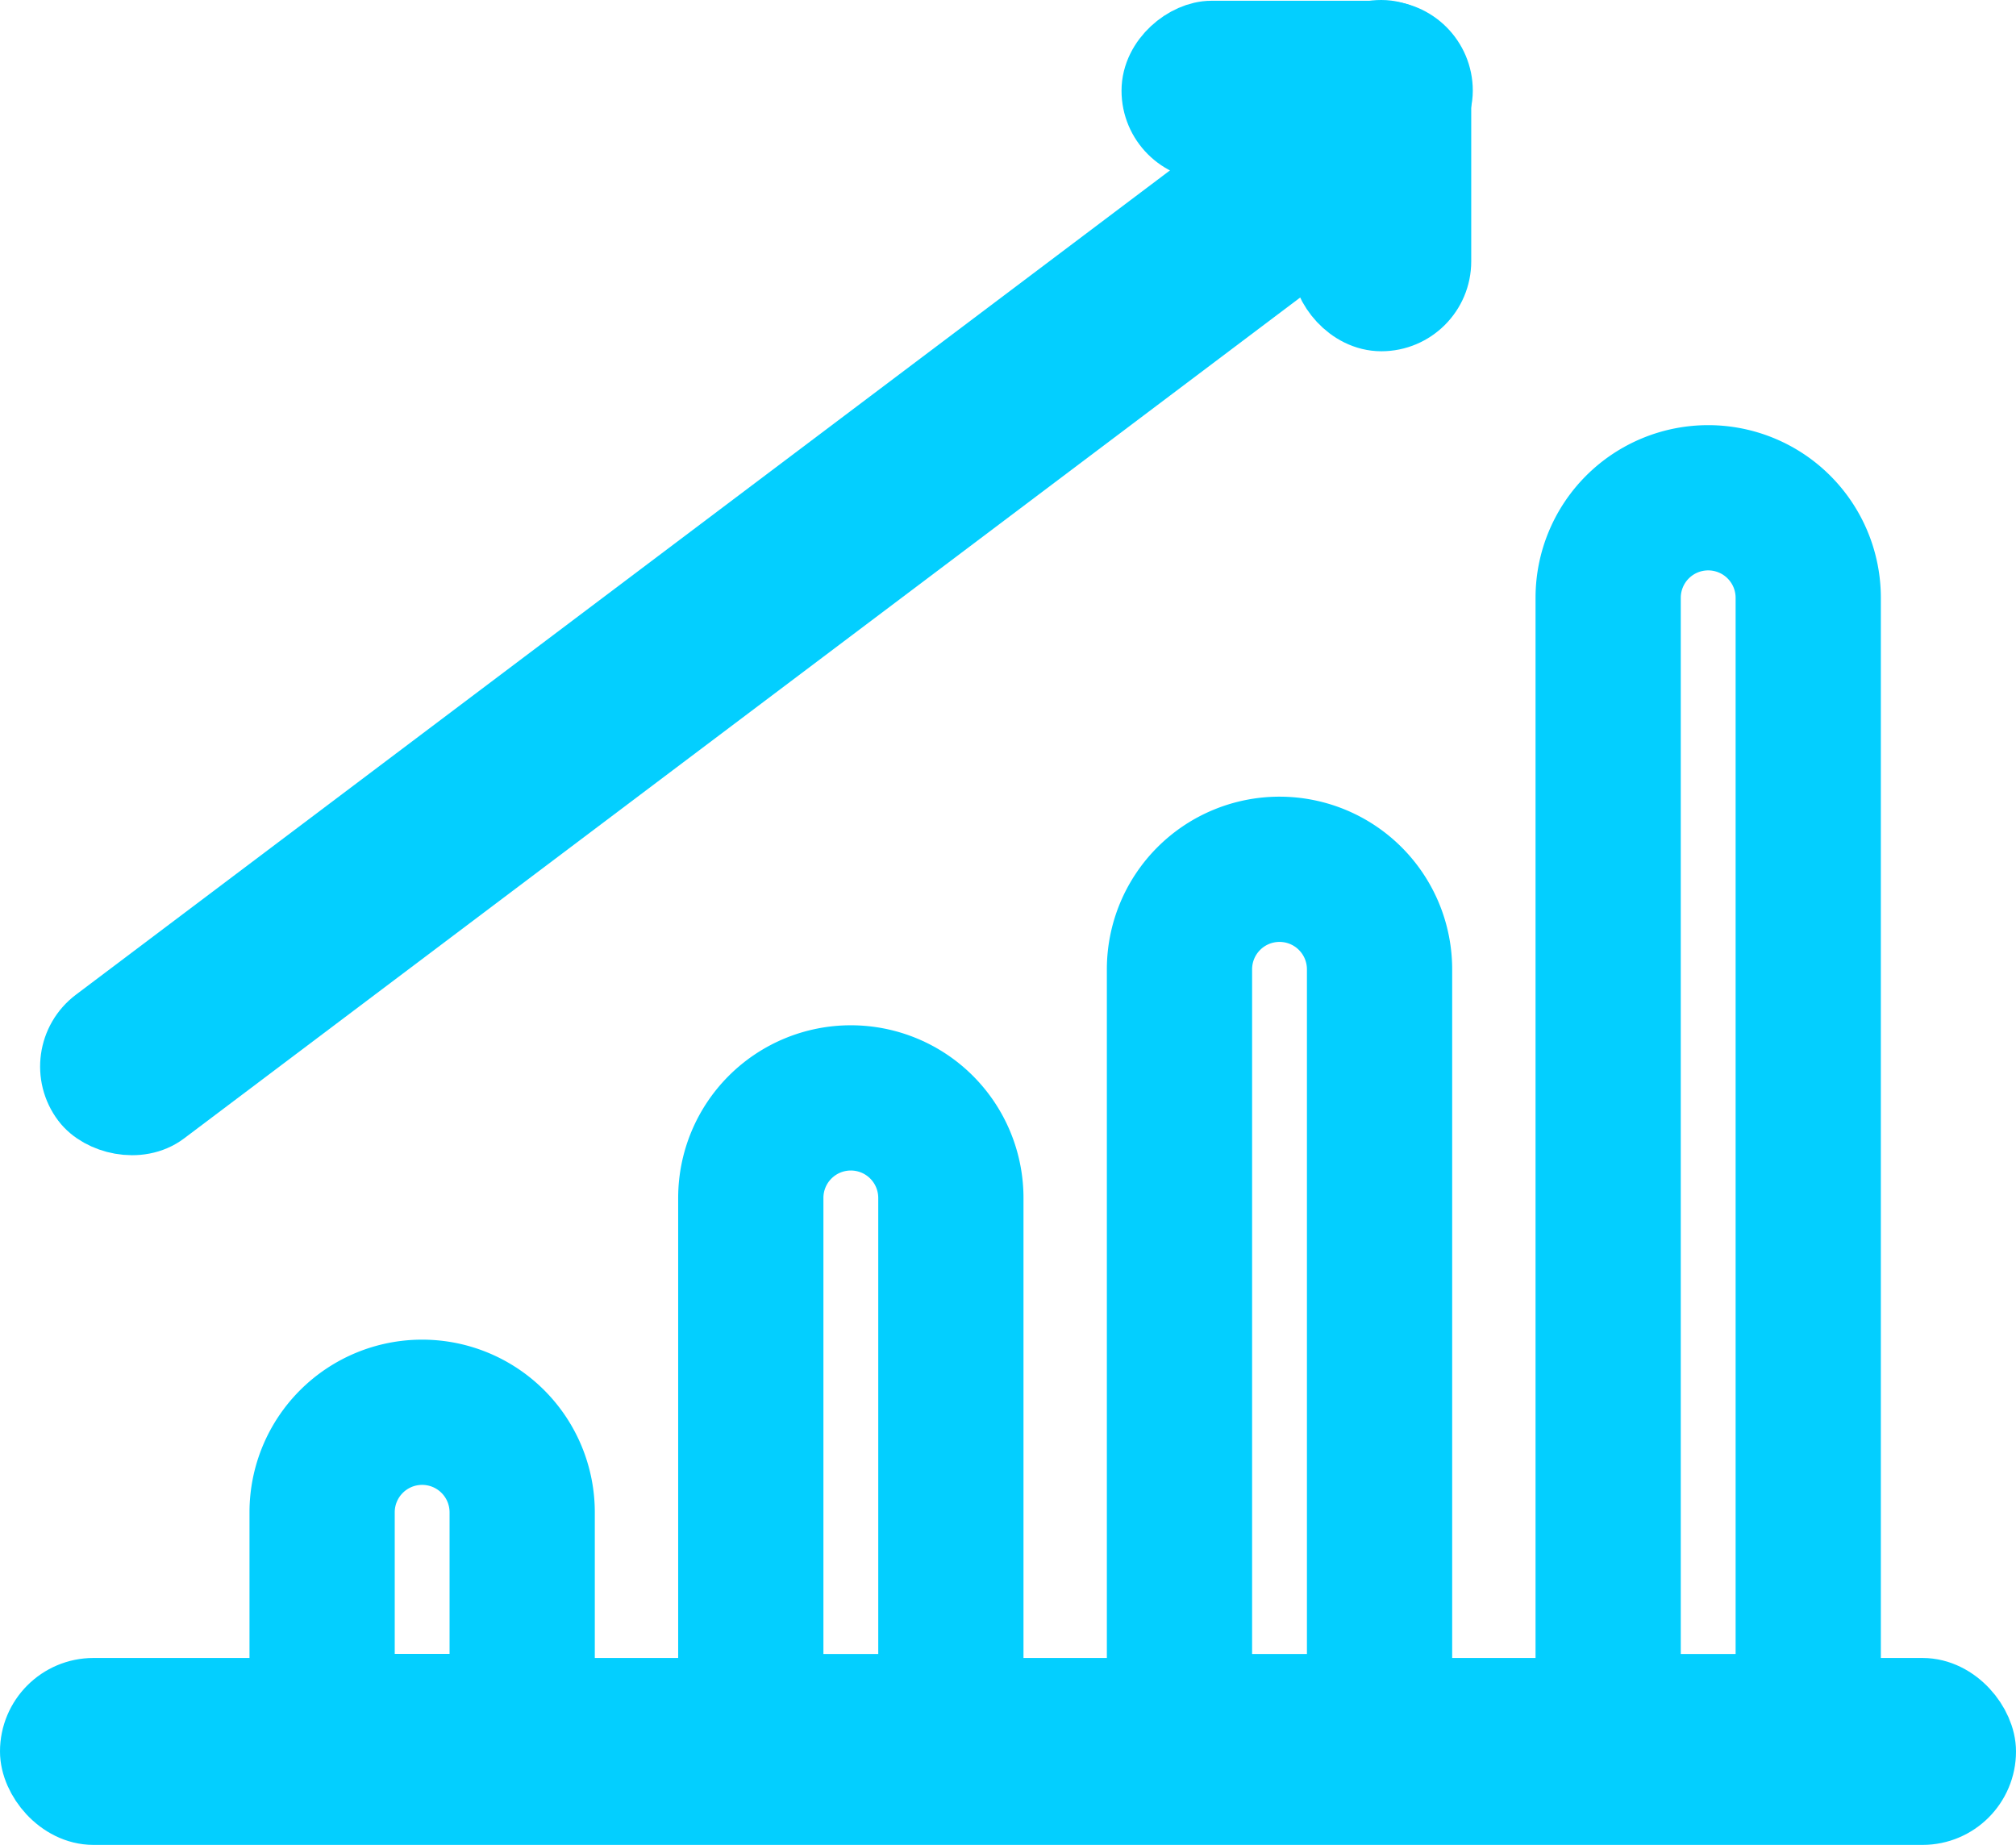
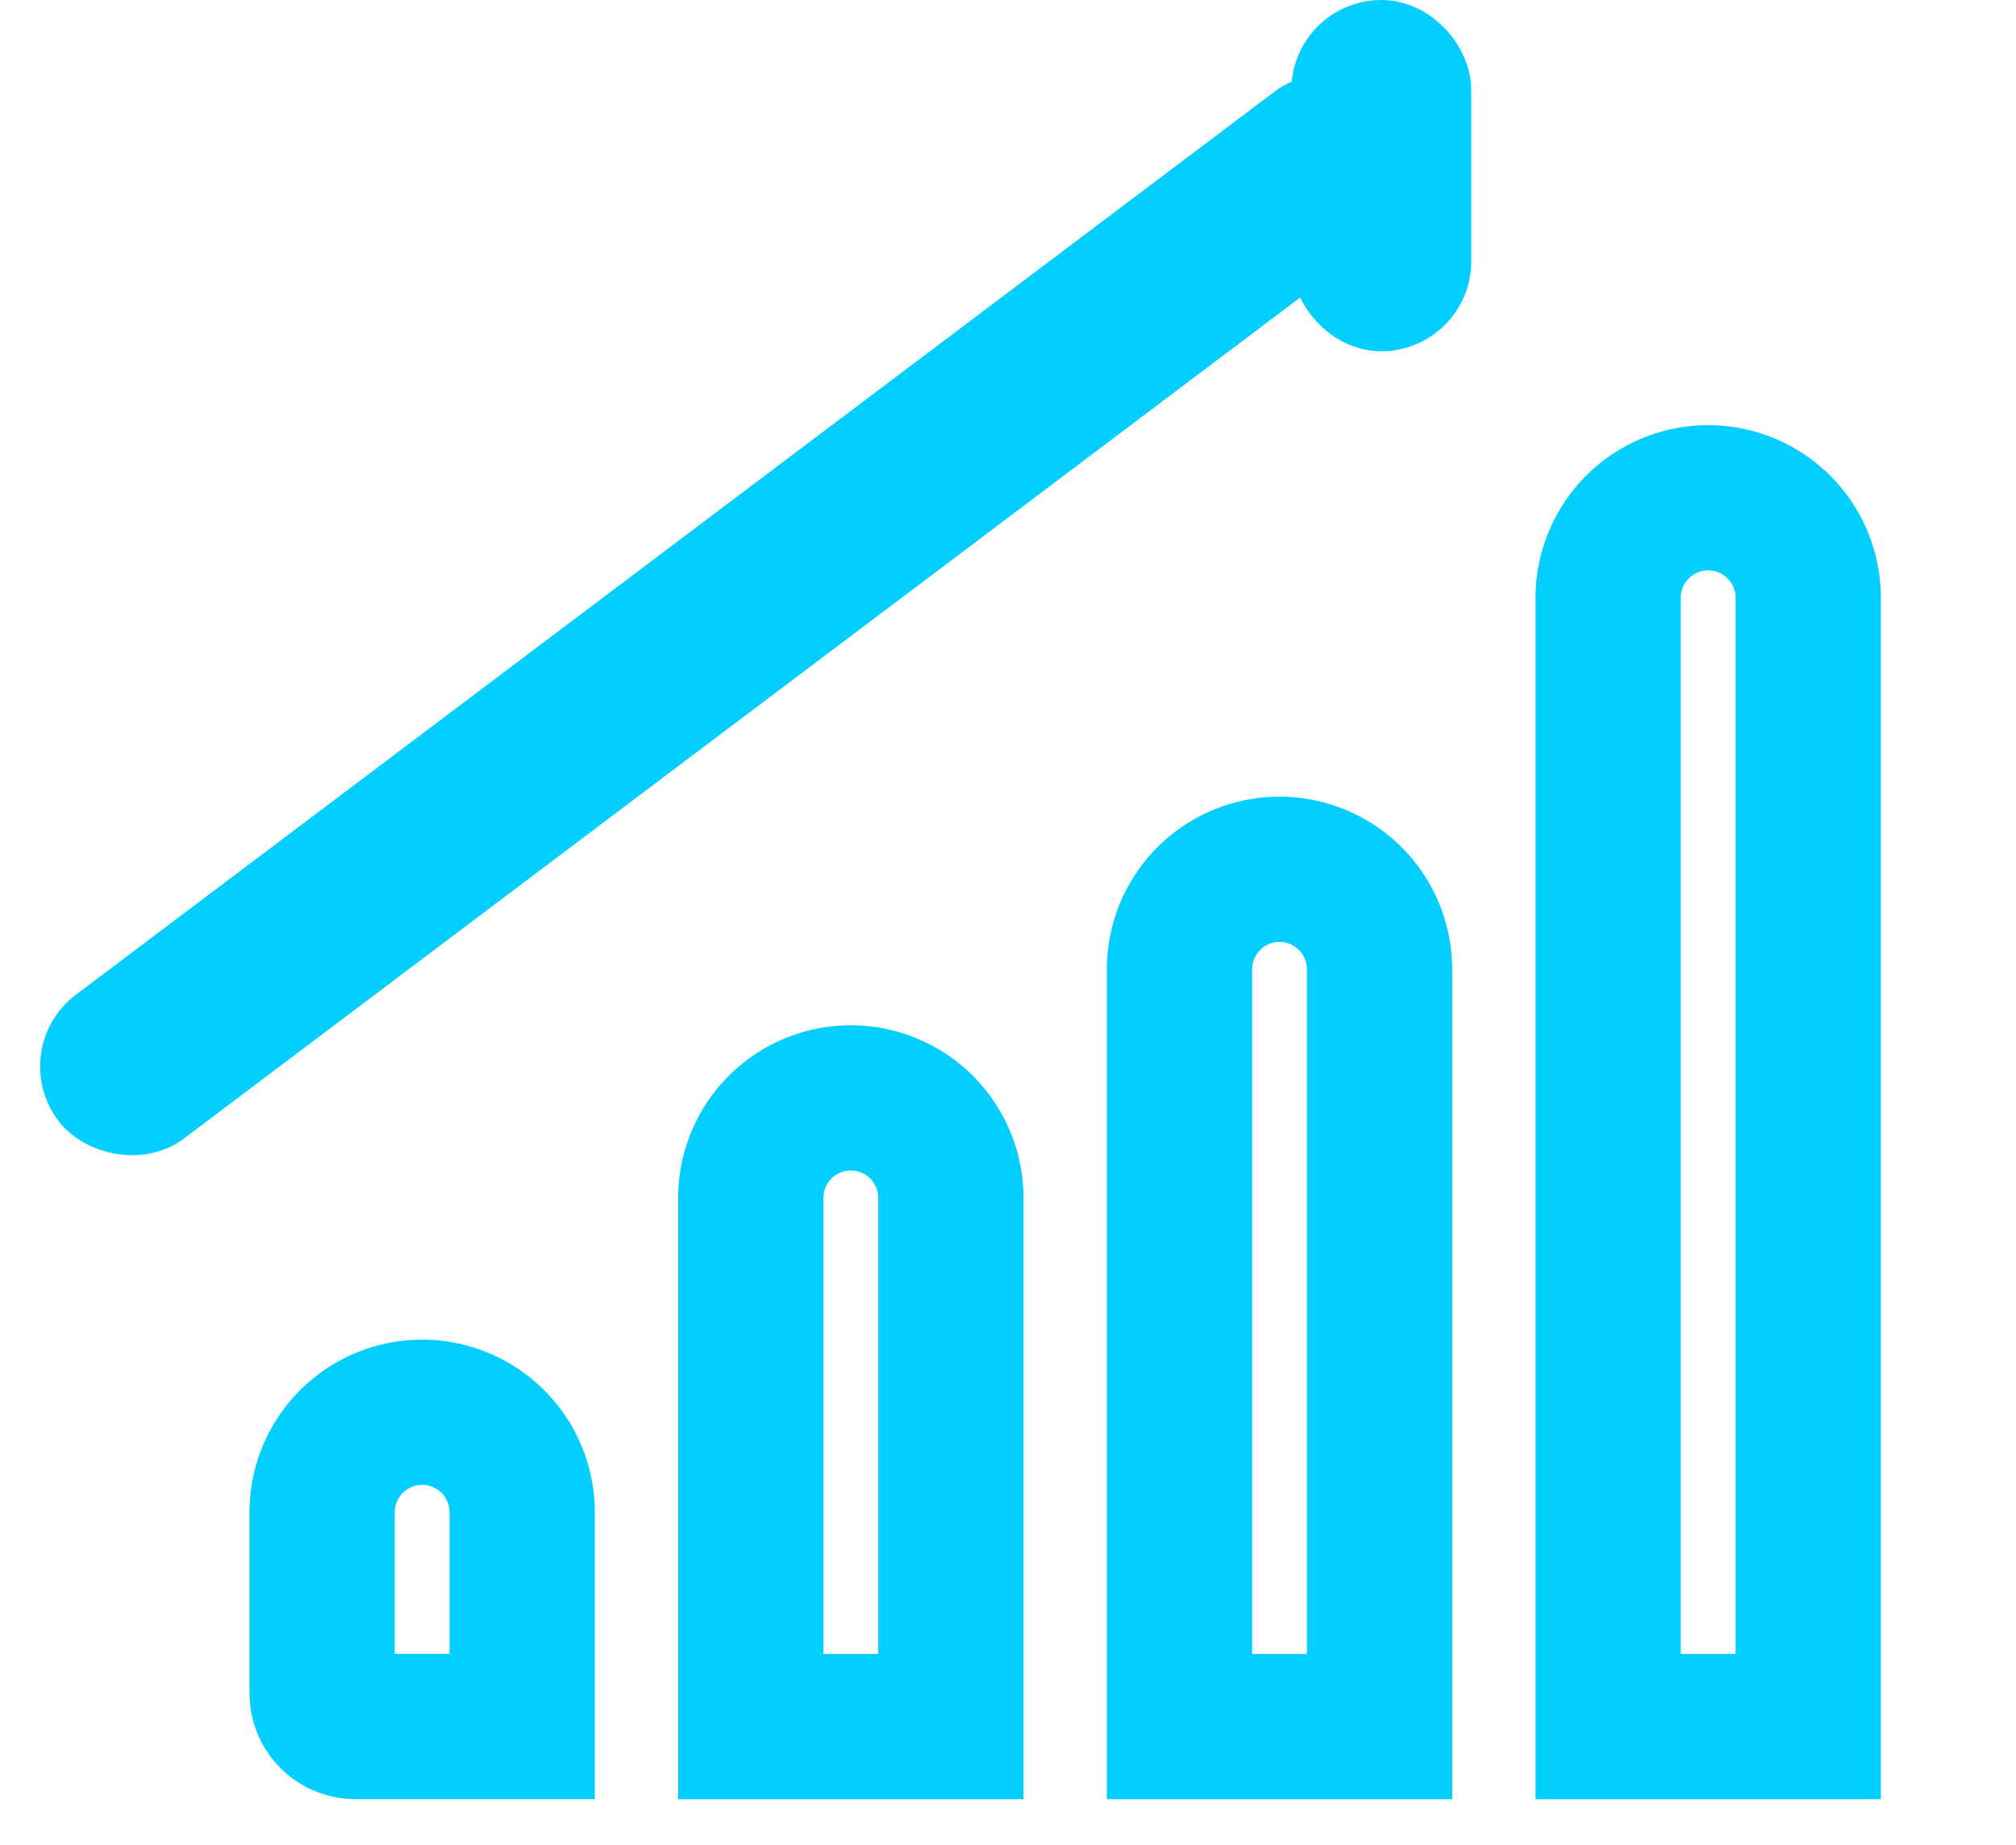
<svg xmlns="http://www.w3.org/2000/svg" width="55.521" height="50.81" viewBox="0 0 55.521 50.81">
  <g id="grow" transform="translate(1 1)">
    <path id="Rectangle" d="M2.755,0h0A2.755,2.755,0,0,1,5.51,2.755V33.844a0,0,0,0,1,0,0H0a0,0,0,0,1,0,0V2.755A2.755,2.755,0,0,1,2.755,0Z" transform="translate(43.289 12.709)" fill="none" stroke="#03cfff" stroke-width="4" />
    <path id="Rectangle-Copy" d="M2.755,0h0A2.755,2.755,0,0,1,5.51,2.755V23.612a0,0,0,0,1,0,0H0a0,0,0,0,1,0,0V2.755A2.755,2.755,0,0,1,2.755,0Z" transform="translate(31.483 22.941)" fill="none" stroke="#03cfff" stroke-width="4" />
    <path id="Rectangle-Copy-2" d="M2.755,0h0A2.755,2.755,0,0,1,5.51,2.755V17.316a0,0,0,0,1,0,0H0a0,0,0,0,1,0,0V2.755A2.755,2.755,0,0,1,2.755,0Z" transform="translate(19.677 29.237)" fill="none" stroke="#03cfff" stroke-width="4" />
    <path id="Rectangle-Copy-3" d="M2.755,0h0A2.755,2.755,0,0,1,5.51,2.755v5.9a0,0,0,0,1,0,0H.918A.918.918,0,0,1,0,7.74V2.755A2.755,2.755,0,0,1,2.755,0Z" transform="translate(7.871 37.895)" fill="none" stroke="#03cfff" stroke-width="4" />
-     <rect id="Rectangle-2" data-name="Rectangle" width="53.521" height="3.148" rx="1.574" transform="translate(0 45.662)" fill="#03cfff" stroke="#03cfff" stroke-width="2" />
    <g id="Group_10083" data-name="Group 10083">
      <rect id="Rectangle-Copy-4" width="44.273" height="2.952" rx="1.476" transform="matrix(0.799, -0.602, 0.602, 0.799, 0.514, 28.082)" fill="#03cfff" stroke="#03cfff" stroke-linecap="round" stroke-width="2" />
      <rect id="Rectangle-3" data-name="Rectangle" width="2.952" height="7.674" rx="1.476" transform="translate(35.566)" fill="#03cfff" stroke="#03cfff" stroke-width="2" />
-       <rect id="Rectangle-Copy-5" width="2.952" height="7.674" rx="1.476" transform="translate(38.561 0.021) rotate(90)" fill="#03cfff" stroke="#03cfff" stroke-width="2" />
    </g>
  </g>
</svg>